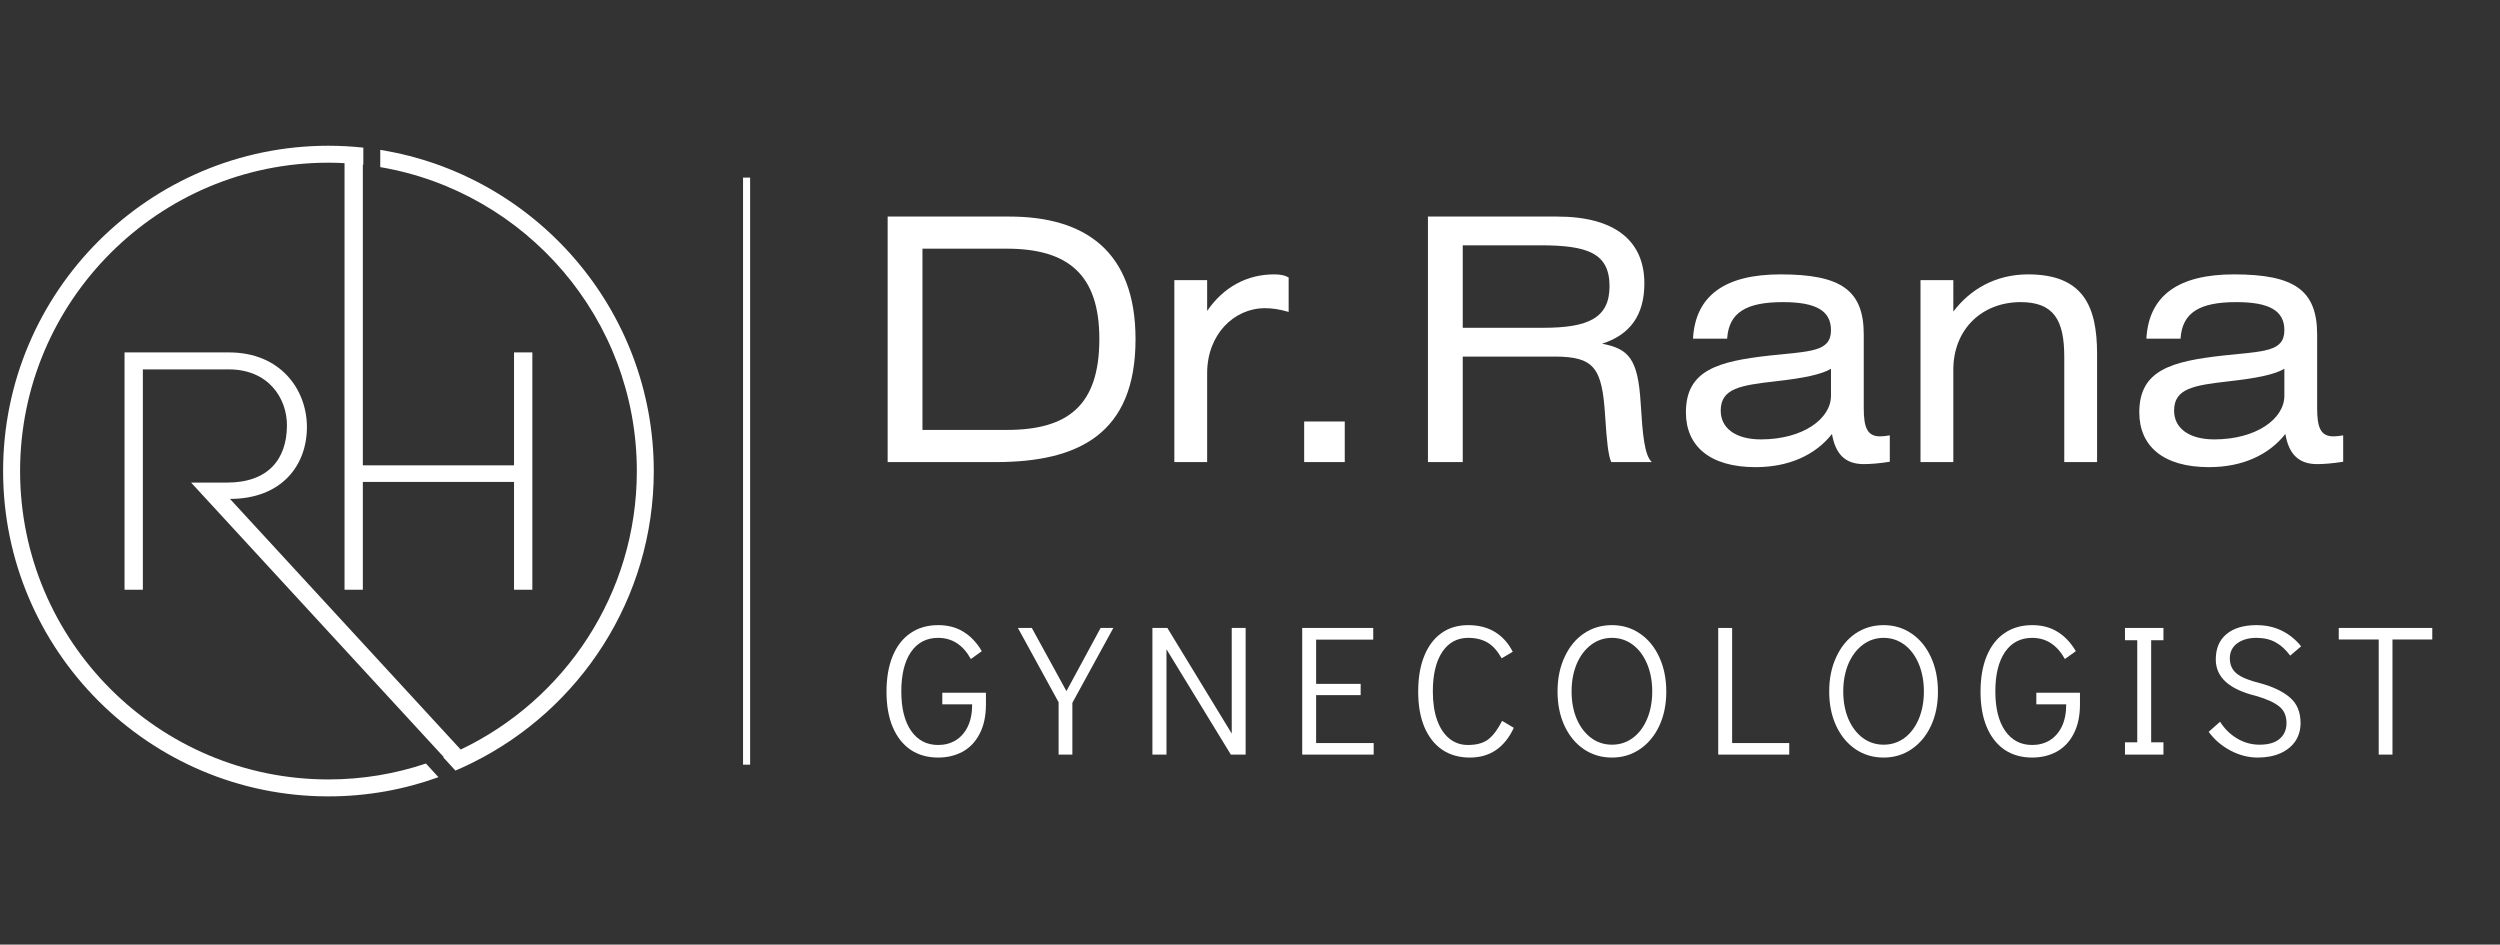
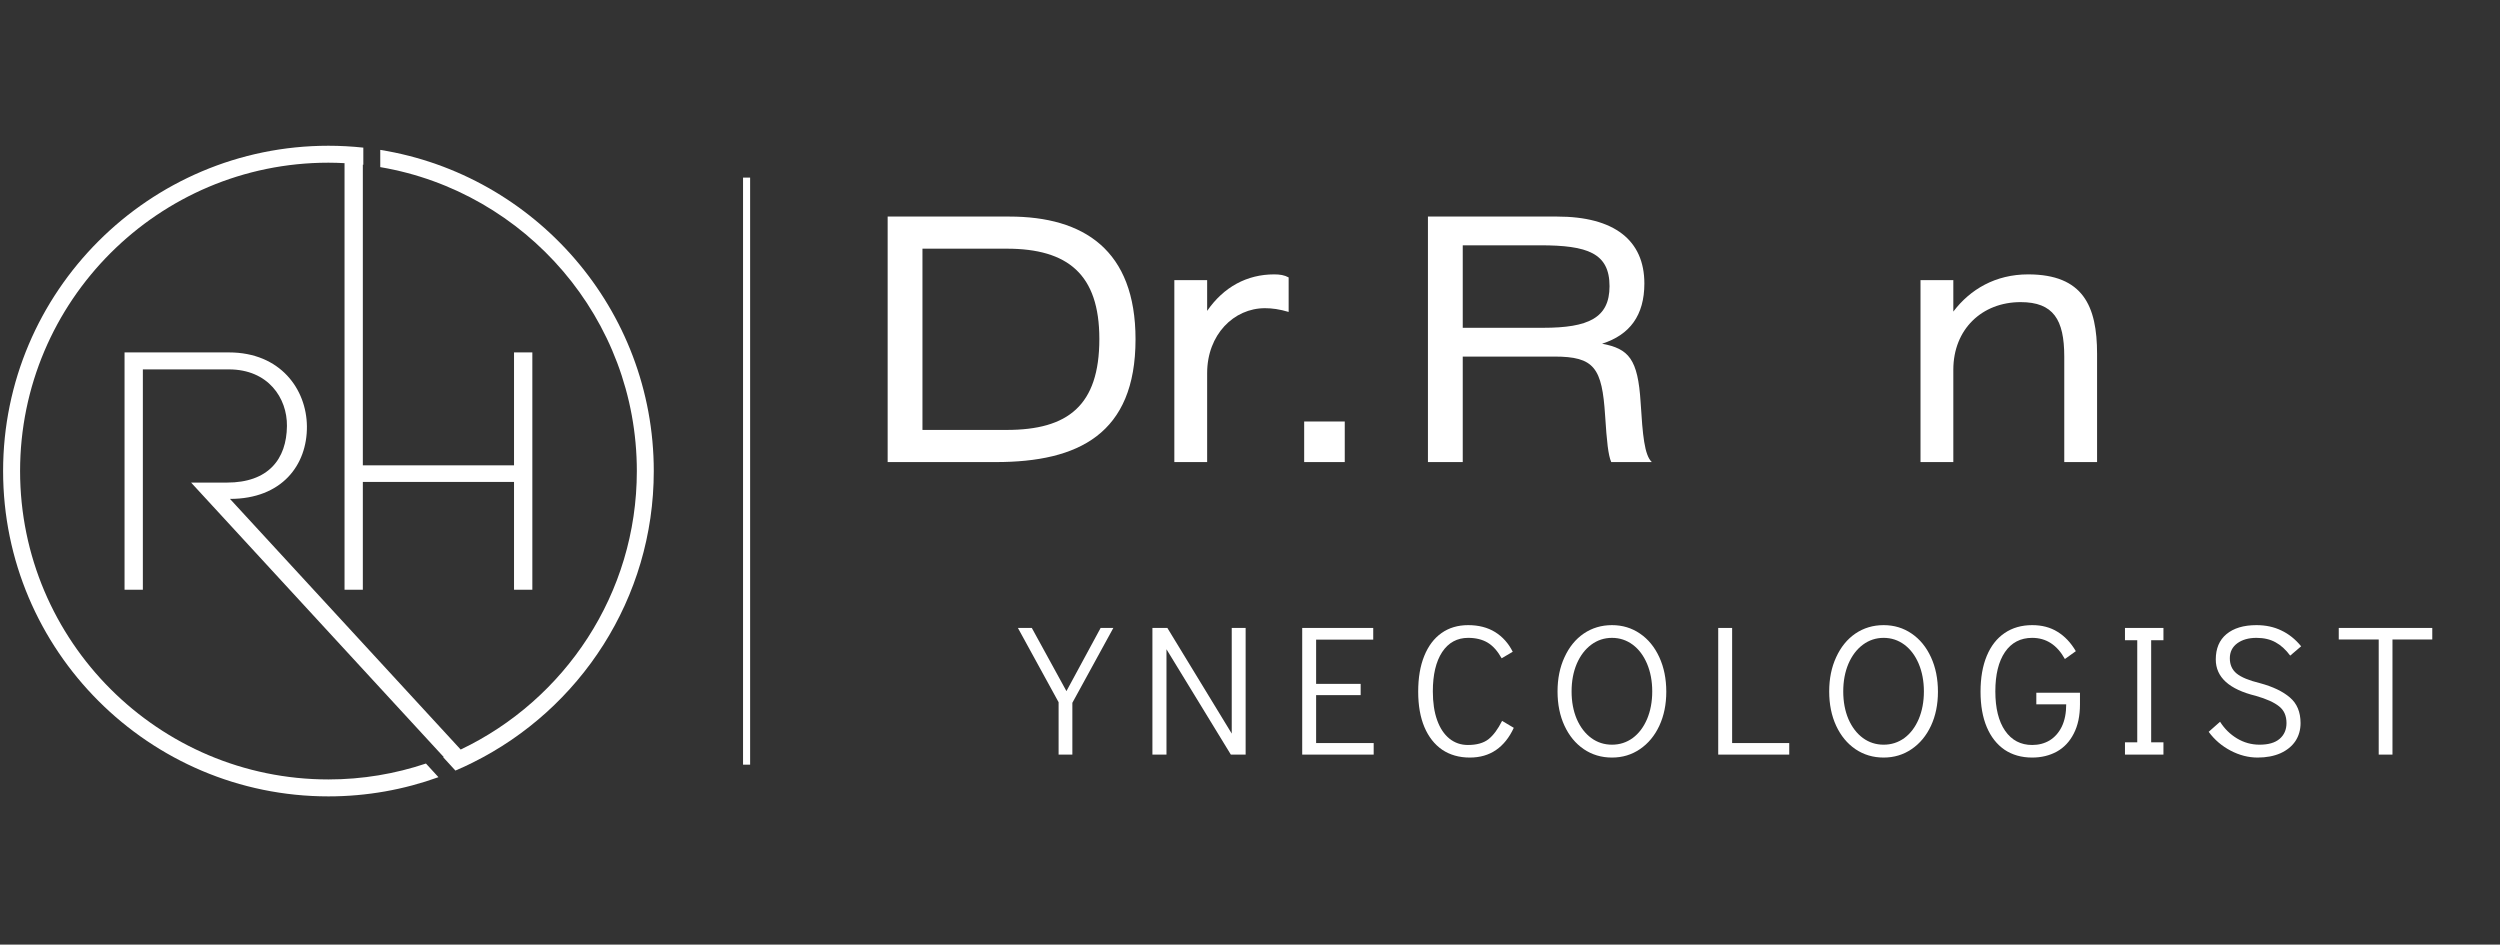
<svg xmlns="http://www.w3.org/2000/svg" width="352" viewBox="0 0 264 99.75" height="133" preserveAspectRatio="xMidYMid meet">
  <rect x="0" y="0" width="264" height="99.75" fill="#333333" stroke="none" />
  <defs>
    <g />
    <clipPath id="c817cefa7e">
-       <path d="M 13 15.391 L 69.156 15.391 L 69.156 82 L 13 82 Z M 13 15.391 " clip-rule="nonzero" />
+       <path d="M 13 15.391 L 69.156 15.391 L 69.156 82 L 13 82 Z " clip-rule="nonzero" />
    </clipPath>
    <clipPath id="cb986de356">
      <path d="M 0.328 15.391 L 57 15.391 L 57 84.219 L 0.328 84.219 Z M 0.328 15.391 " clip-rule="nonzero" />
    </clipPath>
  </defs>
  <path stroke-linecap="butt" transform="matrix(0, -0.748, 0.748, 0, 78.466, 80.745)" fill="none" stroke-linejoin="miter" d="M -0.002 0.499 L 82.872 0.499 " stroke="#ffffff" stroke-width="1" stroke-opacity="1" stroke-miterlimit="4" />
  <g clip-path="url(#c817cefa7e)">
    <path fill="#ffffff" d="M 40.156 15.828 L 40.156 17.648 C 55.516 20.258 67.25 33.656 67.25 49.746 C 67.25 62.707 59.637 73.914 48.648 79.152 L 24.285 52.684 C 29.766 52.684 32.449 49.102 32.41 45.02 C 32.375 41.117 29.617 37.215 24.176 37.215 L 13.152 37.215 L 13.152 62.273 L 15.086 62.273 L 15.086 39.008 L 24.176 39.008 C 28.332 39.008 30.336 42.047 30.301 44.984 C 30.266 48.492 28.332 50.961 23.965 50.961 L 20.18 50.961 L 46.855 79.941 C 46.836 79.949 46.82 79.957 46.801 79.965 L 48.09 81.371 C 48.109 81.363 48.129 81.355 48.148 81.348 C 48.75 81.094 49.34 80.82 49.922 80.527 C 61.242 74.91 69.039 63.219 69.039 49.746 C 69.039 32.664 56.508 18.461 40.156 15.828 Z M 40.156 15.828 " fill-opacity="1" fill-rule="nonzero" />
  </g>
  <g clip-path="url(#cb986de356)">
    <path fill="#ffffff" d="M 34.684 82.309 C 16.727 82.309 2.121 67.699 2.121 49.746 C 2.121 31.789 16.727 17.18 34.684 17.18 C 35.254 17.18 35.82 17.199 36.383 17.23 L 36.383 62.273 L 38.316 62.273 L 38.316 50.891 L 54.281 50.891 L 54.281 62.273 L 56.215 62.273 L 56.215 37.215 L 54.281 37.215 L 54.281 49.137 L 38.316 49.137 L 38.316 17.391 C 38.332 17.391 38.348 17.395 38.367 17.395 L 38.367 15.59 C 37.156 15.461 35.926 15.391 34.684 15.391 C 15.742 15.391 0.328 30.801 0.328 49.746 C 0.328 68.688 15.742 84.098 34.684 84.098 C 38.758 84.098 42.672 83.379 46.301 82.07 L 44.98 80.629 C 41.742 81.715 38.281 82.309 34.684 82.309 Z M 34.684 82.309 " fill-opacity="1" fill-rule="nonzero" />
  </g>
  <g fill="#ffffff" fill-opacity="1">
    <g transform="translate(90.771, 48.795)">
      <g>
        <path d="M 6.641 -22.535 L 15.535 -22.535 C 22 -22.535 25.32 -19.82 25.32 -13 C 25.32 -5.965 22 -3.395 15.535 -3.395 L 6.641 -3.395 Z M 2.965 0 L 14.391 0 C 23.105 0 29.141 -2.965 29.141 -12.965 C 29.141 -22.391 23.676 -25.926 15.82 -25.926 L 2.965 -25.926 Z M 2.965 0 " />
      </g>
    </g>
  </g>
  <g fill="#ffffff" fill-opacity="1">
    <g transform="translate(121.44, 48.795)">
      <g>
        <path d="M 6.035 -19.215 L 2.57 -19.215 L 2.57 0 L 6.035 0 L 6.035 -9.391 C 6.035 -13.465 8.855 -16.25 12.141 -16.25 C 12.891 -16.25 13.68 -16.141 14.641 -15.855 L 14.641 -19.5 C 14.18 -19.75 13.715 -19.82 13.105 -19.82 C 10.25 -19.82 7.785 -18.5 6.035 -15.965 Z M 6.035 -19.215 " />
      </g>
    </g>
  </g>
  <g fill="#ffffff" fill-opacity="1">
    <g transform="translate(135.9, 48.795)">
      <g />
    </g>
  </g>
  <g fill="#ffffff" fill-opacity="1">
    <g transform="translate(147.825, 48.795)">
      <g>
        <path d="M 2.965 0 L 6.641 0 L 6.641 -11.141 L 16.32 -11.141 C 20.535 -11.141 21.355 -9.965 21.676 -4.895 C 21.855 -2.145 22 -0.75 22.32 0 L 26.605 0 C 25.82 -0.75 25.641 -2.855 25.426 -6.285 C 25.141 -10.891 24.176 -11.965 21.355 -12.5 C 24.285 -13.43 25.82 -15.5 25.82 -18.855 C 25.82 -23.426 22.641 -25.926 16.605 -25.926 L 2.965 -25.926 Z M 6.641 -22.891 L 14.82 -22.891 C 19.82 -22.891 22.141 -22.07 22.141 -18.57 C 22.141 -15.215 19.891 -14.18 15.141 -14.18 L 6.641 -14.18 Z M 6.641 -22.891 " />
      </g>
    </g>
  </g>
  <g fill="#ffffff" fill-opacity="1">
    <g transform="translate(176.137, 48.795)">
      <g>
-         <path d="M 17.215 -9.855 L 17.215 -7 C 17.215 -4.57 14.25 -2.395 9.82 -2.395 C 7.105 -2.395 5.57 -3.605 5.57 -5.43 C 5.57 -7.785 7.641 -8.105 11.391 -8.535 C 14.285 -8.855 16.215 -9.25 17.215 -9.855 Z M 17.32 -2.965 C 17.676 -0.895 18.676 0.215 20.676 0.215 C 21.32 0.215 22.32 0.145 23.426 -0.035 L 23.426 -2.82 C 23 -2.75 22.676 -2.715 22.391 -2.715 C 21.035 -2.715 20.676 -3.68 20.676 -5.68 L 20.676 -13.465 C 20.676 -18.141 18.285 -19.82 11.891 -19.82 C 6 -19.82 2.895 -17.57 2.645 -13.035 L 6.25 -13.035 C 6.43 -15.785 8.25 -16.891 12.141 -16.891 C 15.605 -16.891 17.215 -16 17.215 -13.93 C 17.215 -11.605 15 -11.715 10.75 -11.25 C 5.285 -10.641 1.895 -9.715 1.895 -5.25 C 1.895 -1.68 4.43 0.535 9.25 0.535 C 12.785 0.535 15.57 -0.75 17.32 -2.965 Z M 17.32 -2.965 " />
-       </g>
+         </g>
    </g>
  </g>
  <g fill="#ffffff" fill-opacity="1">
    <g transform="translate(200.236, 48.795)">
      <g>
        <path d="M 6.035 -19.215 L 2.57 -19.215 L 2.57 0 L 6.035 0 L 6.035 -9.75 C 6.035 -14.035 9.07 -16.891 13.141 -16.891 C 16.605 -16.891 17.75 -15.035 17.75 -11.141 L 17.75 0 L 21.215 0 L 21.215 -11.43 C 21.215 -16.465 19.75 -19.82 13.93 -19.82 C 10.5 -19.82 7.82 -18.25 6.035 -15.891 Z M 6.035 -19.215 " />
      </g>
    </g>
  </g>
  <g fill="#ffffff" fill-opacity="1">
    <g transform="translate(224.014, 48.795)">
      <g>
-         <path d="M 17.215 -9.855 L 17.215 -7 C 17.215 -4.57 14.25 -2.395 9.82 -2.395 C 7.105 -2.395 5.57 -3.605 5.57 -5.43 C 5.57 -7.785 7.641 -8.105 11.391 -8.535 C 14.285 -8.855 16.215 -9.25 17.215 -9.855 Z M 17.32 -2.965 C 17.676 -0.895 18.676 0.215 20.676 0.215 C 21.32 0.215 22.32 0.145 23.426 -0.035 L 23.426 -2.82 C 23 -2.75 22.676 -2.715 22.391 -2.715 C 21.035 -2.715 20.676 -3.68 20.676 -5.68 L 20.676 -13.465 C 20.676 -18.141 18.285 -19.82 11.891 -19.82 C 6 -19.82 2.895 -17.57 2.645 -13.035 L 6.25 -13.035 C 6.43 -15.785 8.25 -16.891 12.141 -16.891 C 15.605 -16.891 17.215 -16 17.215 -13.93 C 17.215 -11.605 15 -11.715 10.75 -11.25 C 5.285 -10.641 1.895 -9.715 1.895 -5.25 C 1.895 -1.68 4.43 0.535 9.25 0.535 C 12.785 0.535 15.57 -0.75 17.32 -2.965 Z M 17.32 -2.965 " />
-       </g>
+         </g>
    </g>
  </g>
  <g fill="#ffffff" fill-opacity="1">
    <g transform="translate(93.053, 79.686)">
      <g>
-         <path d="M 6.016 0.312 C 4.891 0.312 3.914 0.035 3.094 -0.516 C 2.281 -1.078 1.656 -1.875 1.219 -2.906 C 0.781 -3.945 0.562 -5.191 0.562 -6.641 C 0.562 -8.109 0.781 -9.367 1.219 -10.422 C 1.656 -11.473 2.281 -12.273 3.094 -12.828 C 3.914 -13.391 4.891 -13.672 6.016 -13.672 C 7.047 -13.672 7.938 -13.438 8.688 -12.969 C 9.445 -12.508 10.094 -11.828 10.625 -10.922 L 9.469 -10.094 C 8.645 -11.582 7.492 -12.328 6.016 -12.328 C 4.785 -12.328 3.828 -11.828 3.141 -10.828 C 2.461 -9.828 2.125 -8.441 2.125 -6.672 C 2.125 -4.898 2.469 -3.516 3.156 -2.516 C 3.852 -1.516 4.805 -1.016 6.016 -1.016 C 6.703 -1.016 7.316 -1.176 7.859 -1.5 C 8.398 -1.832 8.828 -2.316 9.141 -2.953 C 9.453 -3.598 9.609 -4.383 9.609 -5.312 L 6.453 -5.312 L 6.453 -6.531 L 11.062 -6.531 L 11.062 -5.312 C 11.062 -4.094 10.844 -3.062 10.406 -2.219 C 9.977 -1.375 9.379 -0.738 8.609 -0.312 C 7.848 0.102 6.984 0.312 6.016 0.312 Z M 6.016 0.312 " />
-       </g>
+         </g>
    </g>
  </g>
  <g fill="#ffffff" fill-opacity="1">
    <g transform="translate(107.788, 79.686)">
      <g>
        <path d="M 8.438 -13.375 L 9.781 -13.375 L 5.453 -5.469 L 5.453 0 L 4 0 L 4 -5.531 L -0.297 -13.375 L 1.172 -13.375 L 4.828 -6.703 Z M 8.438 -13.375 " />
      </g>
    </g>
  </g>
  <g fill="#ffffff" fill-opacity="1">
    <g transform="translate(120.133, 79.686)">
      <g>
        <path d="M 1.562 0 L 1.562 -13.375 L 3.141 -13.375 L 9.938 -2.219 L 9.938 -13.375 L 11.406 -13.375 L 11.406 0 L 9.844 0 L 3.047 -11.125 L 3.047 0 Z M 1.562 0 " />
      </g>
    </g>
  </g>
  <g fill="#ffffff" fill-opacity="1">
    <g transform="translate(135.966, 79.686)">
      <g>
        <path d="M 1.547 0 L 1.547 -13.375 L 9.047 -13.375 L 9.047 -12.141 L 3.016 -12.141 L 3.016 -7.469 L 7.719 -7.469 L 7.719 -6.281 L 3.016 -6.281 L 3.016 -1.219 L 9.094 -1.219 L 9.094 0 Z M 1.547 0 " />
      </g>
    </g>
  </g>
  <g fill="#ffffff" fill-opacity="1">
    <g transform="translate(148.683, 79.686)">
      <g>
        <path d="M 6.531 0.312 C 5.406 0.312 4.43 0.035 3.609 -0.516 C 2.797 -1.078 2.172 -1.875 1.734 -2.906 C 1.297 -3.945 1.078 -5.191 1.078 -6.641 C 1.078 -8.109 1.289 -9.367 1.719 -10.422 C 2.145 -11.473 2.75 -12.273 3.531 -12.828 C 4.32 -13.391 5.266 -13.672 6.359 -13.672 C 7.461 -13.672 8.41 -13.426 9.203 -12.938 C 9.992 -12.445 10.613 -11.754 11.062 -10.859 L 9.891 -10.172 C 9.461 -10.941 8.969 -11.492 8.406 -11.828 C 7.844 -12.16 7.16 -12.328 6.359 -12.328 C 5.191 -12.328 4.273 -11.828 3.609 -10.828 C 2.953 -9.828 2.625 -8.441 2.625 -6.672 C 2.625 -5.504 2.773 -4.492 3.078 -3.641 C 3.379 -2.797 3.812 -2.145 4.375 -1.688 C 4.938 -1.238 5.586 -1.016 6.328 -1.016 C 7.254 -1.016 7.977 -1.219 8.5 -1.625 C 9.02 -2.039 9.5 -2.688 9.938 -3.562 L 11.172 -2.828 C 10.703 -1.805 10.078 -1.023 9.297 -0.484 C 8.523 0.047 7.602 0.312 6.531 0.312 Z M 6.531 0.312 " />
      </g>
    </g>
  </g>
  <g fill="#ffffff" fill-opacity="1">
    <g transform="translate(163.398, 79.686)">
      <g>
        <path d="M 6.828 0.312 C 5.711 0.312 4.719 0.016 3.844 -0.578 C 2.977 -1.172 2.301 -1.992 1.812 -3.047 C 1.32 -4.109 1.078 -5.316 1.078 -6.672 C 1.078 -8.016 1.32 -9.219 1.812 -10.281 C 2.301 -11.352 2.977 -12.188 3.844 -12.781 C 4.719 -13.375 5.711 -13.672 6.828 -13.672 C 7.93 -13.672 8.914 -13.375 9.781 -12.781 C 10.656 -12.188 11.336 -11.352 11.828 -10.281 C 12.316 -9.219 12.562 -8.004 12.562 -6.641 C 12.562 -5.297 12.316 -4.098 11.828 -3.047 C 11.336 -1.992 10.656 -1.172 9.781 -0.578 C 8.914 0.016 7.93 0.312 6.828 0.312 Z M 6.828 -1.047 C 7.641 -1.047 8.367 -1.281 9.016 -1.75 C 9.66 -2.227 10.164 -2.895 10.531 -3.75 C 10.895 -4.613 11.078 -5.586 11.078 -6.672 C 11.078 -7.754 10.895 -8.727 10.531 -9.594 C 10.164 -10.457 9.66 -11.129 9.016 -11.609 C 8.367 -12.086 7.641 -12.328 6.828 -12.328 C 6.016 -12.328 5.285 -12.086 4.641 -11.609 C 3.992 -11.129 3.484 -10.457 3.109 -9.594 C 2.742 -8.727 2.562 -7.754 2.562 -6.672 C 2.562 -5.586 2.742 -4.613 3.109 -3.75 C 3.484 -2.895 3.992 -2.227 4.641 -1.75 C 5.285 -1.281 6.016 -1.047 6.828 -1.047 Z M 6.828 -1.047 " />
      </g>
    </g>
  </g>
  <g fill="#ffffff" fill-opacity="1">
    <g transform="translate(179.897, 79.686)">
      <g>
        <path d="M 1.547 0 L 1.547 -13.375 L 3.016 -13.375 L 3.016 -1.219 L 9.047 -1.219 L 9.047 0 Z M 1.547 0 " />
      </g>
    </g>
  </g>
  <g fill="#ffffff" fill-opacity="1">
    <g transform="translate(192.085, 79.686)">
      <g>
        <path d="M 6.828 0.312 C 5.711 0.312 4.719 0.016 3.844 -0.578 C 2.977 -1.172 2.301 -1.992 1.812 -3.047 C 1.32 -4.109 1.078 -5.316 1.078 -6.672 C 1.078 -8.016 1.32 -9.219 1.812 -10.281 C 2.301 -11.352 2.977 -12.188 3.844 -12.781 C 4.719 -13.375 5.711 -13.672 6.828 -13.672 C 7.93 -13.672 8.914 -13.375 9.781 -12.781 C 10.656 -12.188 11.336 -11.352 11.828 -10.281 C 12.316 -9.219 12.562 -8.004 12.562 -6.641 C 12.562 -5.297 12.316 -4.098 11.828 -3.047 C 11.336 -1.992 10.656 -1.172 9.781 -0.578 C 8.914 0.016 7.93 0.312 6.828 0.312 Z M 6.828 -1.047 C 7.641 -1.047 8.367 -1.281 9.016 -1.75 C 9.66 -2.227 10.164 -2.895 10.531 -3.75 C 10.895 -4.613 11.078 -5.586 11.078 -6.672 C 11.078 -7.754 10.895 -8.727 10.531 -9.594 C 10.164 -10.457 9.66 -11.129 9.016 -11.609 C 8.367 -12.086 7.641 -12.328 6.828 -12.328 C 6.016 -12.328 5.285 -12.086 4.641 -11.609 C 3.992 -11.129 3.484 -10.457 3.109 -9.594 C 2.742 -8.727 2.562 -7.754 2.562 -6.672 C 2.562 -5.586 2.742 -4.613 3.109 -3.75 C 3.484 -2.895 3.992 -2.227 4.641 -1.75 C 5.285 -1.281 6.016 -1.047 6.828 -1.047 Z M 6.828 -1.047 " />
      </g>
    </g>
  </g>
  <g fill="#ffffff" fill-opacity="1">
    <g transform="translate(208.583, 79.686)">
      <g>
        <path d="M 6.016 0.312 C 4.891 0.312 3.914 0.035 3.094 -0.516 C 2.281 -1.078 1.656 -1.875 1.219 -2.906 C 0.781 -3.945 0.562 -5.191 0.562 -6.641 C 0.562 -8.109 0.781 -9.367 1.219 -10.422 C 1.656 -11.473 2.281 -12.273 3.094 -12.828 C 3.914 -13.391 4.891 -13.672 6.016 -13.672 C 7.047 -13.672 7.938 -13.438 8.688 -12.969 C 9.445 -12.508 10.094 -11.828 10.625 -10.922 L 9.469 -10.094 C 8.645 -11.582 7.492 -12.328 6.016 -12.328 C 4.785 -12.328 3.828 -11.828 3.141 -10.828 C 2.461 -9.828 2.125 -8.441 2.125 -6.672 C 2.125 -4.898 2.469 -3.516 3.156 -2.516 C 3.852 -1.516 4.805 -1.016 6.016 -1.016 C 6.703 -1.016 7.316 -1.176 7.859 -1.5 C 8.398 -1.832 8.828 -2.316 9.141 -2.953 C 9.453 -3.598 9.609 -4.383 9.609 -5.312 L 6.453 -5.312 L 6.453 -6.531 L 11.062 -6.531 L 11.062 -5.312 C 11.062 -4.094 10.844 -3.062 10.406 -2.219 C 9.977 -1.375 9.379 -0.738 8.609 -0.312 C 7.848 0.102 6.984 0.312 6.016 0.312 Z M 6.016 0.312 " />
      </g>
    </g>
  </g>
  <g fill="#ffffff" fill-opacity="1">
    <g transform="translate(223.319, 79.686)">
      <g>
        <path d="M 1.078 0 L 1.078 -1.297 L 2.375 -1.297 L 2.375 -12.078 L 1.078 -12.078 L 1.078 -13.375 L 5.141 -13.375 L 5.141 -12.078 L 3.844 -12.078 L 3.844 -1.297 L 5.141 -1.297 L 5.141 0 Z M 1.078 0 " />
      </g>
    </g>
  </g>
  <g fill="#ffffff" fill-opacity="1">
    <g transform="translate(232.392, 79.686)">
      <g>
        <path d="M 6.016 0.312 C 5.035 0.312 4.082 0.066 3.156 -0.422 C 2.227 -0.91 1.457 -1.57 0.844 -2.406 L 2.047 -3.469 C 2.516 -2.727 3.113 -2.141 3.844 -1.703 C 4.57 -1.266 5.363 -1.047 6.219 -1.047 C 7.145 -1.047 7.848 -1.25 8.328 -1.656 C 8.816 -2.07 9.062 -2.629 9.062 -3.328 C 9.062 -4.098 8.801 -4.688 8.281 -5.094 C 7.77 -5.508 6.953 -5.879 5.828 -6.203 C 3.004 -6.891 1.594 -8.172 1.594 -10.047 C 1.594 -11.203 1.969 -12.094 2.719 -12.719 C 3.477 -13.352 4.535 -13.672 5.891 -13.672 C 6.867 -13.672 7.742 -13.484 8.516 -13.109 C 9.297 -12.742 9.992 -12.188 10.609 -11.438 L 9.453 -10.453 C 8.984 -11.086 8.469 -11.555 7.906 -11.859 C 7.344 -12.172 6.672 -12.328 5.891 -12.328 C 5.055 -12.328 4.379 -12.133 3.859 -11.75 C 3.336 -11.363 3.078 -10.836 3.078 -10.172 C 3.078 -9.492 3.316 -8.957 3.797 -8.562 C 4.285 -8.164 5.102 -7.828 6.25 -7.547 C 7.613 -7.18 8.672 -6.676 9.422 -6.031 C 10.172 -5.395 10.547 -4.492 10.547 -3.328 C 10.547 -2.609 10.363 -1.973 10 -1.422 C 9.633 -0.879 9.109 -0.453 8.422 -0.141 C 7.734 0.16 6.93 0.312 6.016 0.312 Z M 6.016 0.312 " />
      </g>
    </g>
  </g>
  <g fill="#ffffff" fill-opacity="1">
    <g transform="translate(246.676, 79.686)">
      <g>
        <path d="M 4.516 0 L 4.516 -12.156 L 0.297 -12.156 L 0.297 -13.375 L 10.172 -13.375 L 10.172 -12.156 L 5.969 -12.156 L 5.969 0 Z M 4.516 0 " />
      </g>
    </g>
  </g>
  <g fill="#ffffff" fill-opacity="1">
    <g transform="translate(133.901, 48.795)">
      <g>
        <path d="M 3.82 0 L 8.105 0 L 8.105 -4.285 L 3.82 -4.285 Z M 3.82 0 " />
      </g>
    </g>
  </g>
</svg>